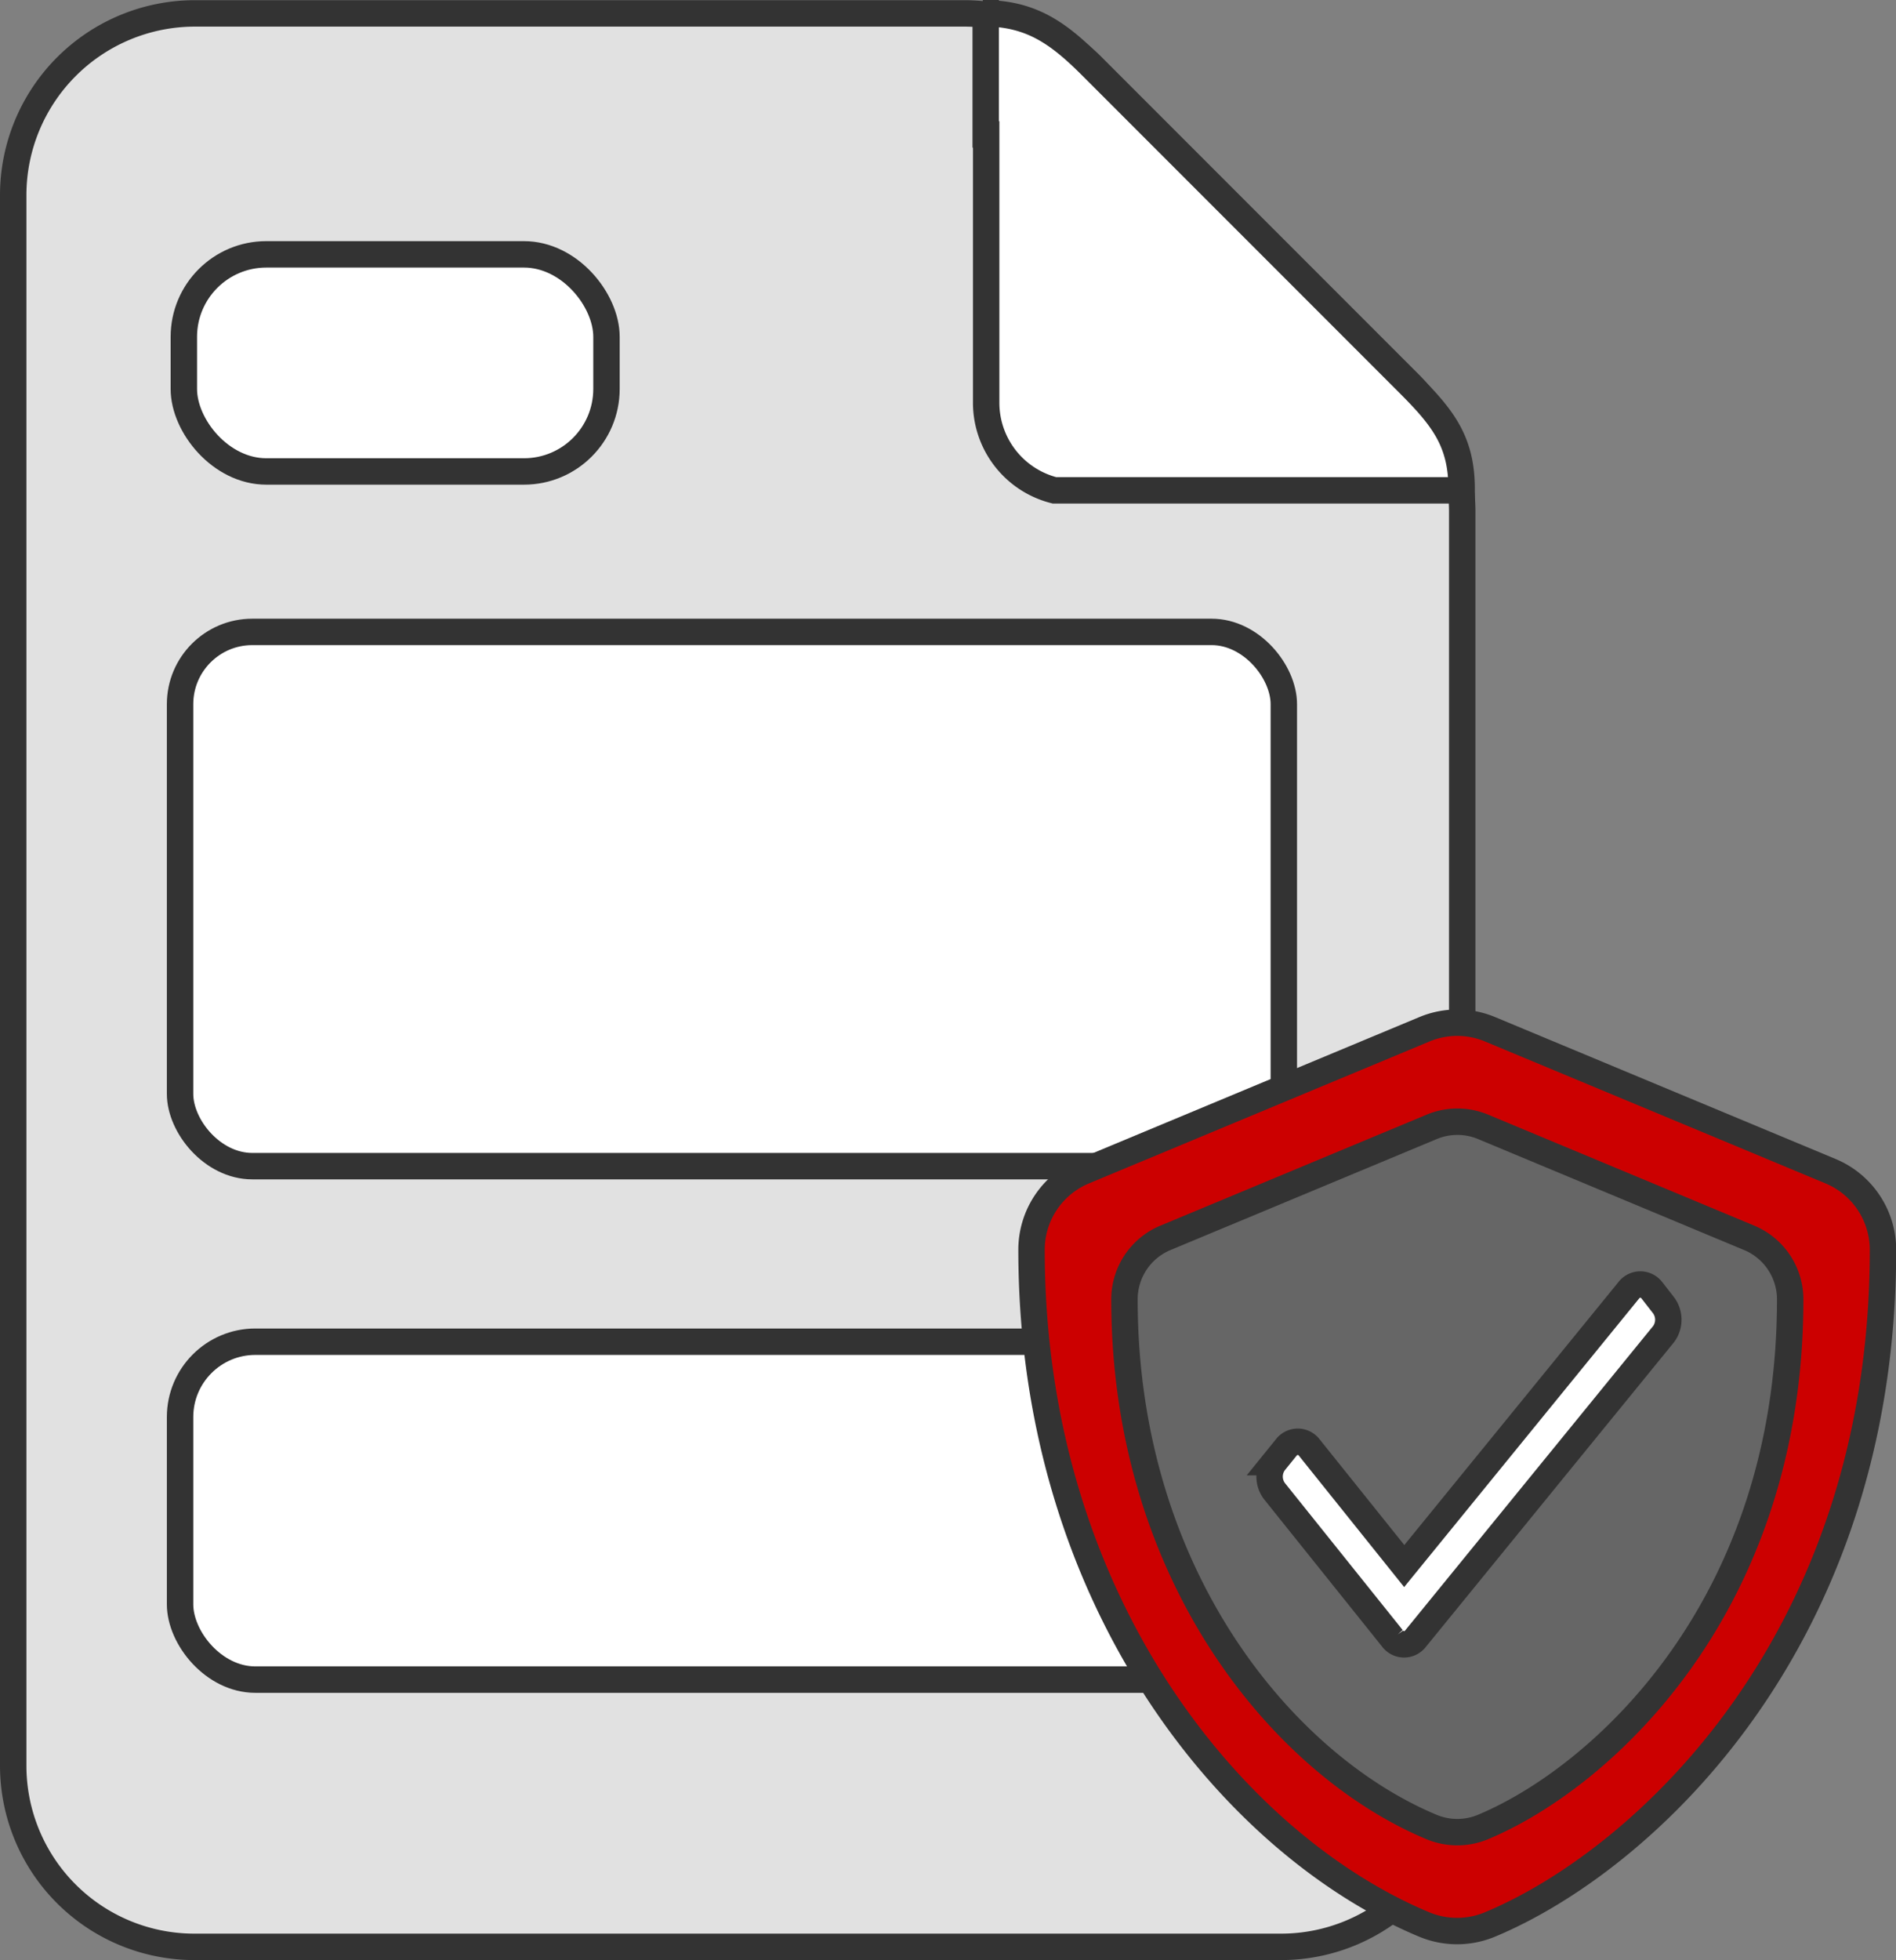
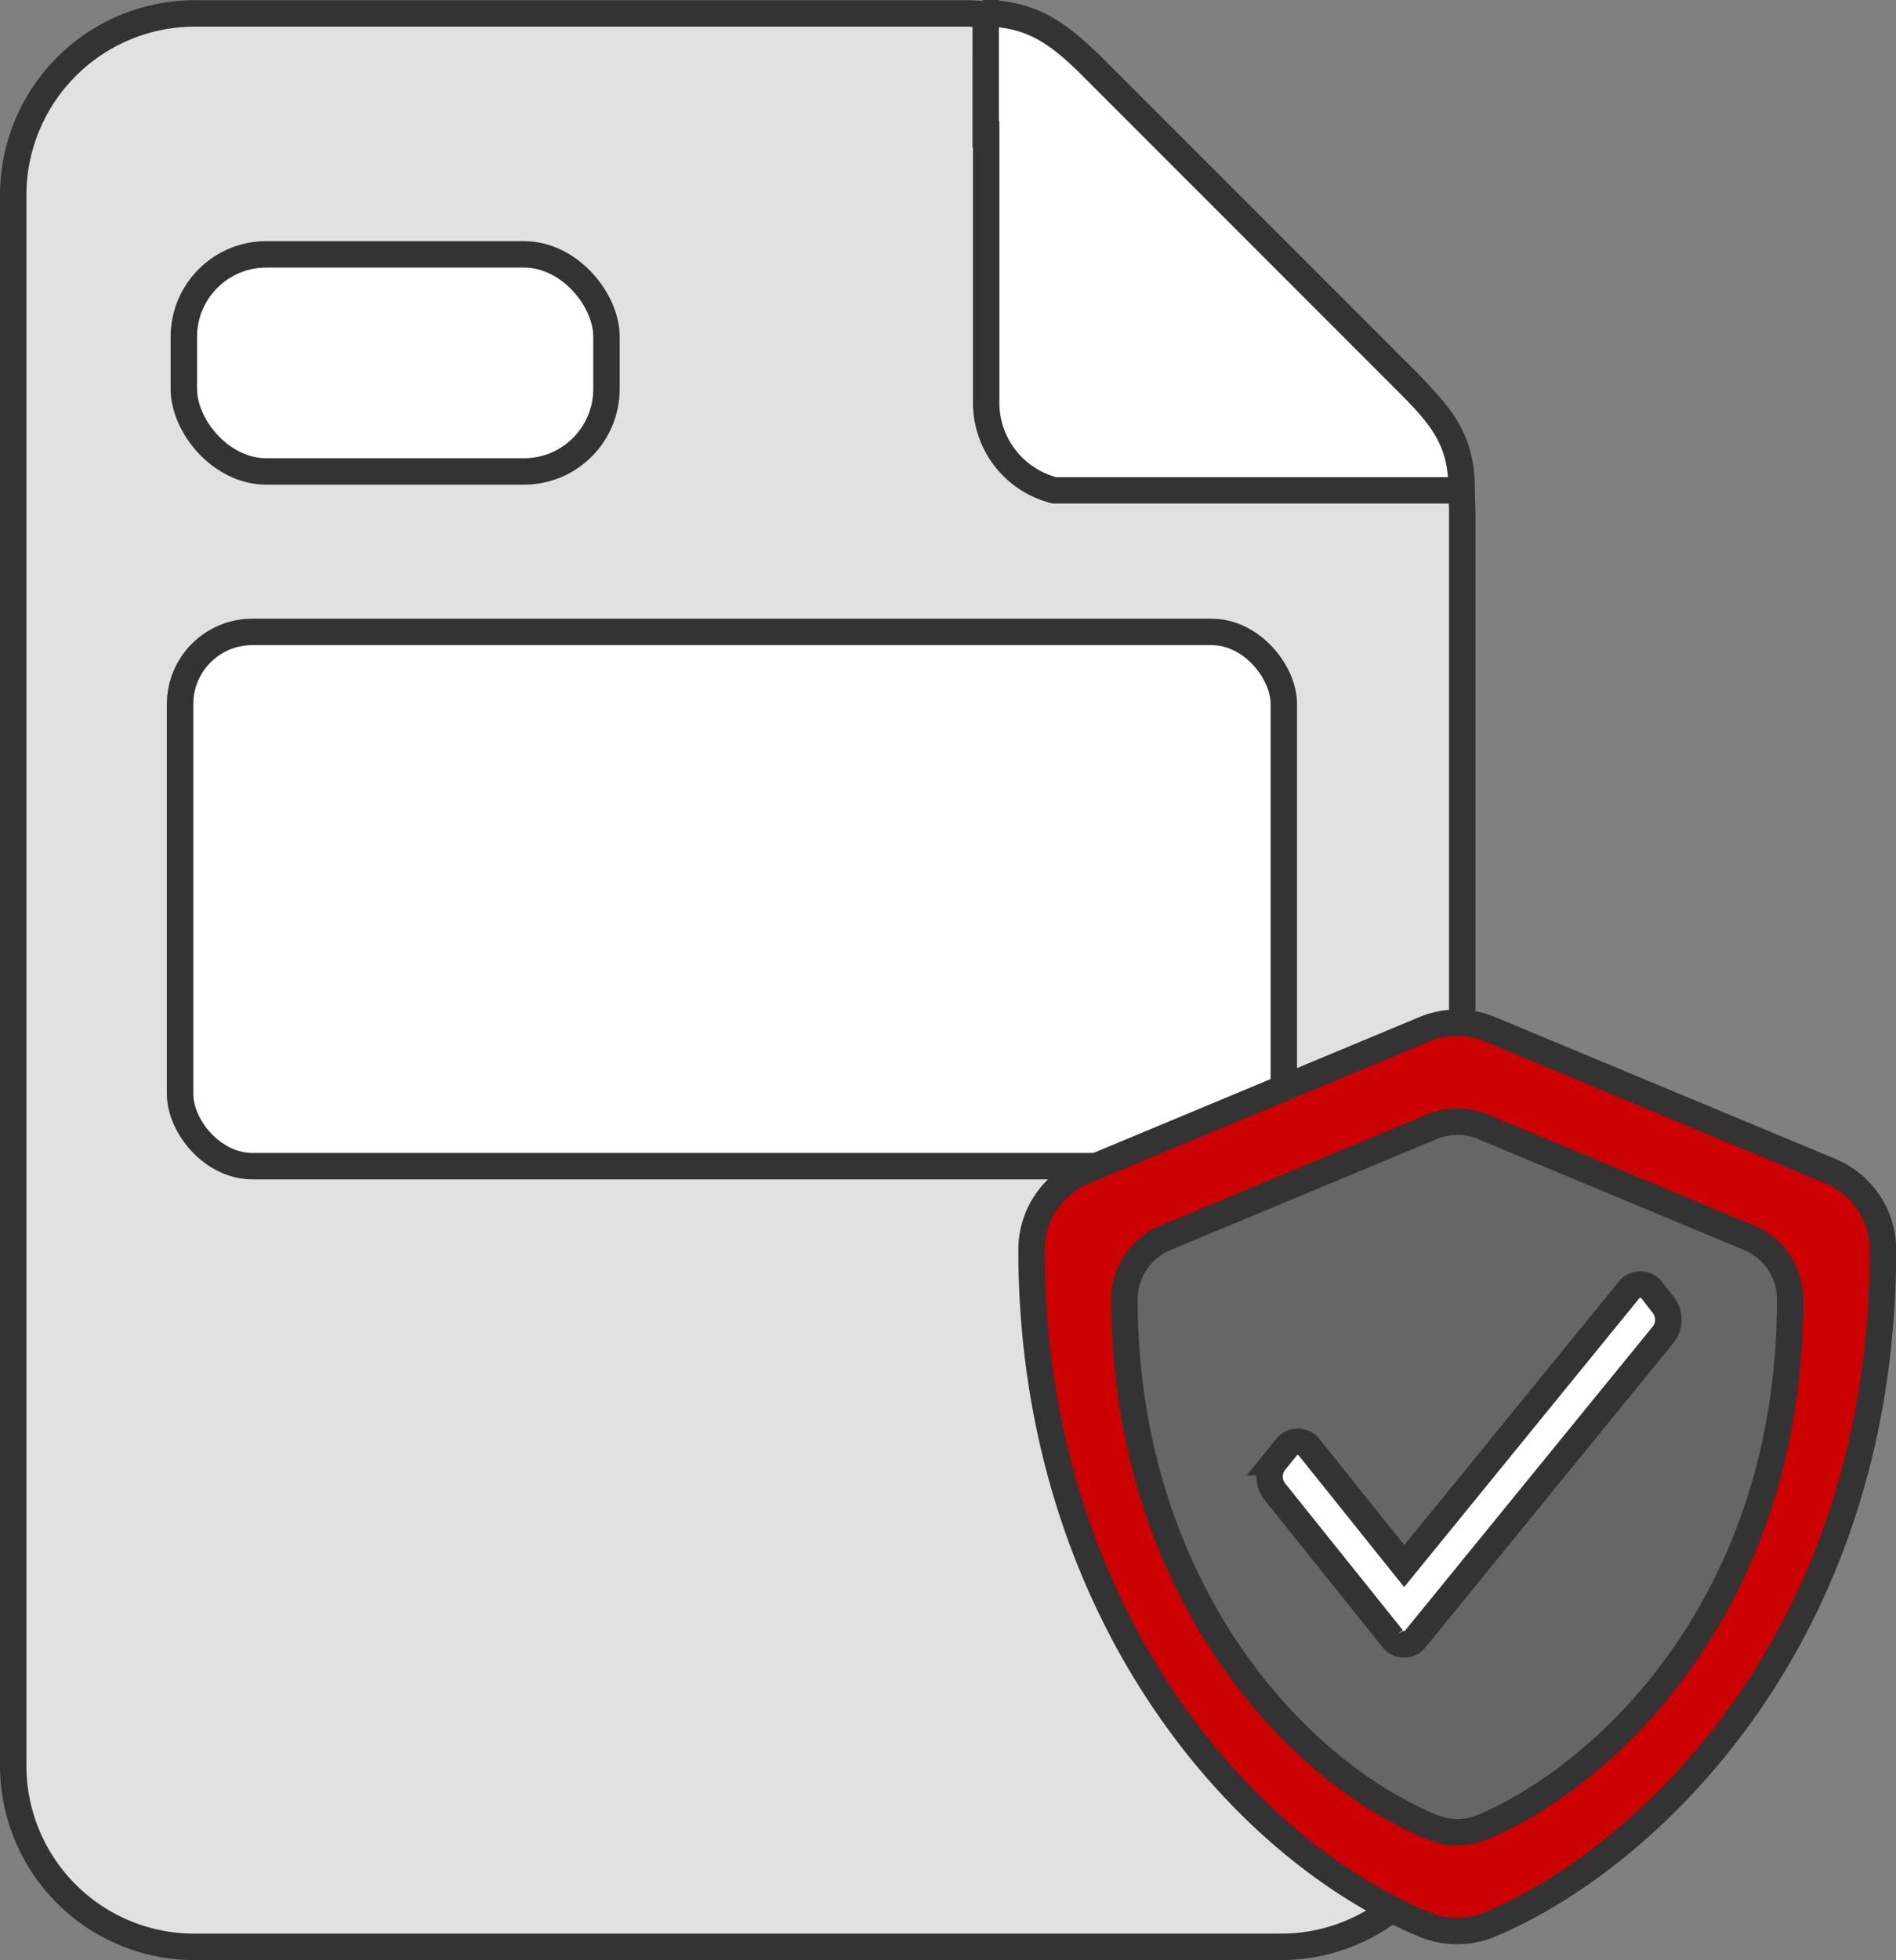
<svg xmlns="http://www.w3.org/2000/svg" viewBox="0 0 502.45 519.15">
  <rect x="0" y="0" width="502.45" height="519.15" fill="#808080" stroke="none" />
  <g id="Layer_2" data-name="Layer 2">
    <g id="Policies_Guidelines" data-name="Policies &amp; Guidelines">
      <g>
        <path d="M373.4,101.55l-83.9-83.9a48,48,0,0,0-33.9-14.1H51.5a48.16,48.16,0,0,0-48,48.1v416a48,48,0,0,0,48,48h288a48,48,0,0,0,48-48V135.55A48.23,48.23,0,0,0,373.4,101.55Z" fill="#e1e1e1" stroke="#333" stroke-miterlimit="10" stroke-width="7" />
        <path d="M261.34,106.6a23.93,23.93,0,0,0,18.08,23.27H387.34v-.37c0-12.7-5.1-19-14.1-28l-83.9-83.9c-9-9-16.2-14.1-28.9-14.1h.78V35.6h.12Z" fill="#fff" stroke="#333" stroke-miterlimit="10" stroke-width="7" />
        <rect x="48.72" y="67.37" width="112" height="57.5" rx="21.85" fill="#fff" stroke="#333" stroke-miterlimit="10" stroke-width="7" />
        <rect x="47.72" y="167.37" width="292.5" height="141.5" rx="19.14" fill="#fff" stroke="#333" stroke-miterlimit="10" stroke-width="7" />
-         <rect x="47.72" y="355.37" width="293.5" height="89.5" rx="19.95" fill="#fff" stroke="#333" stroke-miterlimit="10" stroke-width="7" />
        <g>
          <path d="M485.09,310.2l-90.24-37.59a22.59,22.59,0,0,0-17.35,0L287.27,310.2A22.53,22.53,0,0,0,273.36,331c0,93.3,53.81,157.78,104.1,178.74a22.65,22.65,0,0,0,17.34,0C435.08,493,499,435,499,331A22.58,22.58,0,0,0,485.09,310.2Z" fill="#c00" stroke="#333" stroke-miterlimit="10" stroke-width="7" />
          <path d="M463.52,327.85,393,298.45a17.7,17.7,0,0,0-13.56,0l-70.57,29.4a17.63,17.63,0,0,0-10.88,16.29c0,73,42.09,123.38,81.41,139.78a17.73,17.73,0,0,0,13.57,0c31.49-13.13,81.44-58.44,81.44-139.78A17.66,17.66,0,0,0,463.52,327.85Z" fill="#666" stroke="#333" stroke-miterlimit="10" stroke-width="7" />
        </g>
        <path d="M437.79,341.79a3.84,3.84,0,0,0-6.19,0l-59.47,73L347,383.44a3.83,3.83,0,0,0-6.18,0l-3.1,3.83a6.39,6.39,0,0,0,0,7.65l31.26,39a3.82,3.82,0,0,0,6.18.05l65.69-80.6a6.41,6.41,0,0,0,0-7.65Z" fill="#fff" stroke="#333" stroke-miterlimit="10" stroke-width="7" />
      </g>
    </g>
  </g>
</svg>